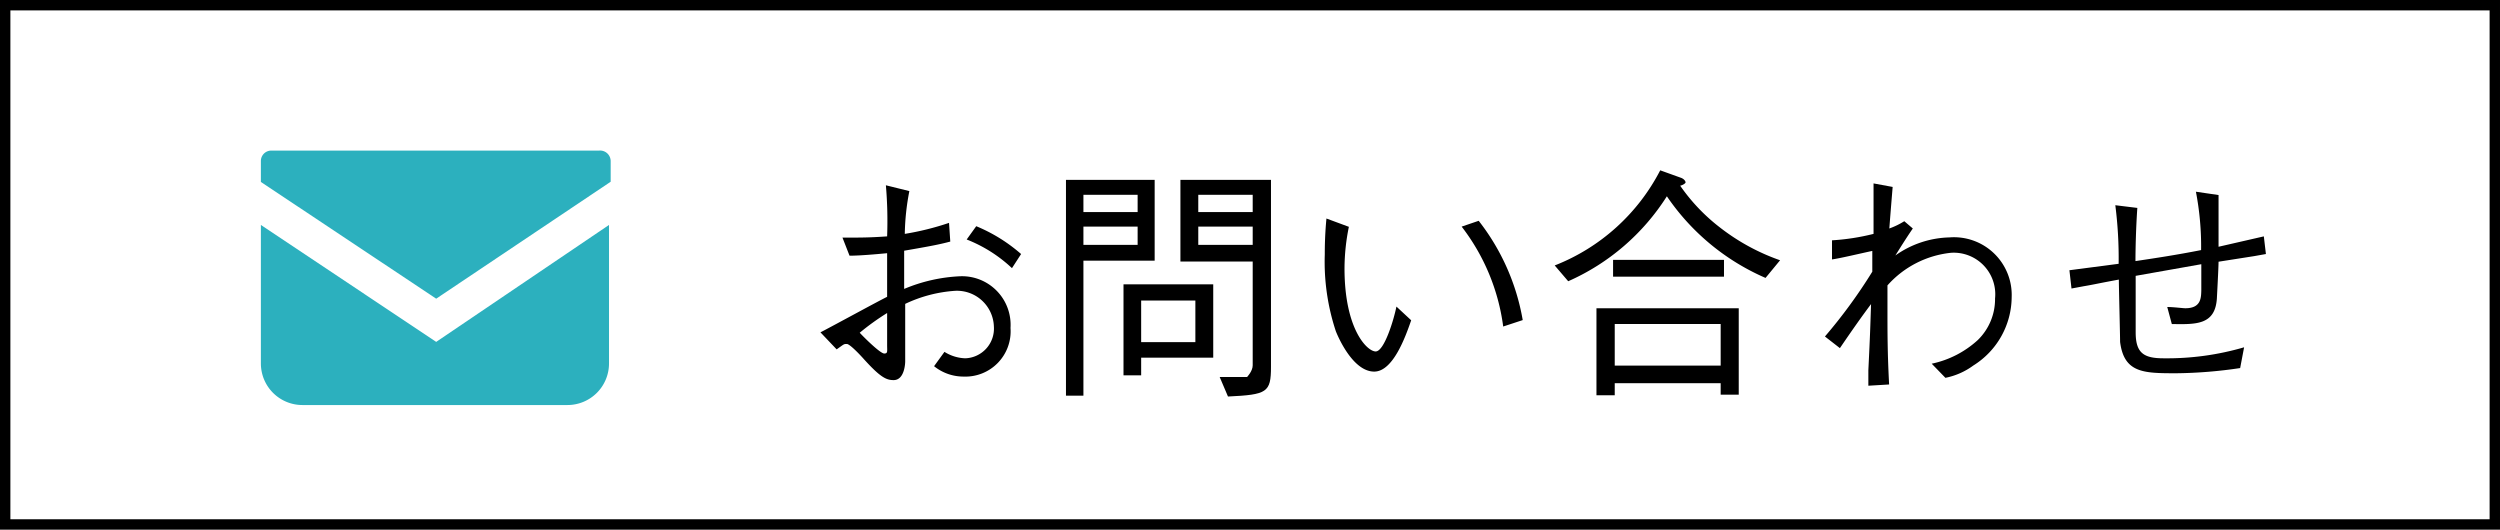
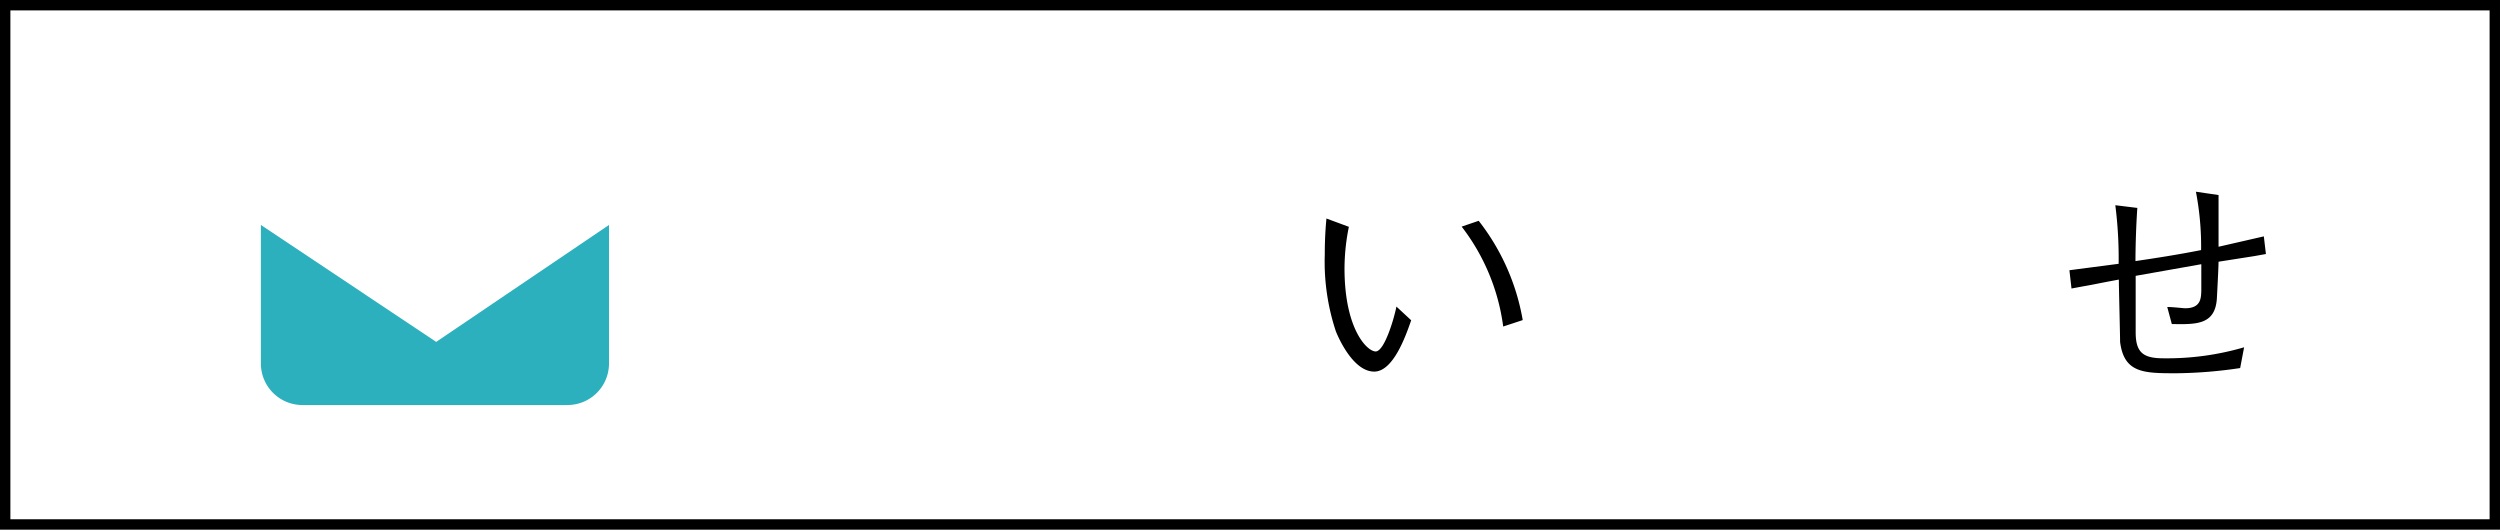
<svg xmlns="http://www.w3.org/2000/svg" viewBox="0 0 120.36 25.5">
  <path d="m.25.25h119.86v25h-119.86z" fill="none" stroke="#000" stroke-miterlimit="10" stroke-width=".5" />
-   <path d="m28.84 7.25h-15.78a.5.5 0 0 0 -.5.51v1l8.44 5.62 8.4-5.63v-1a.51.51 0 0 0 -.56-.5z" fill="#2cb0be" />
  <path d="m12.56 10.83v6.67a2 2 0 0 0 2 2h12.76a2 2 0 0 0 2-2v-6.67l-8.32 5.63z" fill="#2cb0be" />
-   <path d="m43.78 9.2a11.66 11.66 0 0 0 -.22 2.06 13.27 13.27 0 0 0 2.13-.53l.06.9c-.52.14-1 .23-2.22.44v1.84a7.83 7.83 0 0 1 2.7-.61 2.34 2.34 0 0 1 2.42 2.49 2.18 2.18 0 0 1 -2.27 2.34 2.25 2.25 0 0 1 -1.41-.5l.5-.69a2 2 0 0 0 1 .31 1.43 1.43 0 0 0 1.38-1.52 1.78 1.78 0 0 0 -1.85-1.73 6.6 6.6 0 0 0 -2.42.63v2.77s0 .9-.56.9c-.35 0-.64-.14-1.42-1-.15-.17-.68-.74-.83-.74s-.12 0-.49.26l-.78-.82c.51-.26 2.76-1.49 3.21-1.71v-2.1c-.53.05-1.31.12-1.81.12l-.34-.87c.86 0 1.31 0 2.15-.06a20.18 20.18 0 0 0 -.06-2.46zm-1.07 5.87a11.72 11.72 0 0 0 -1.32.95c.28.3 1 1 1.18 1s.14-.1.14-.42zm4.29-4.18a7.81 7.81 0 0 1 2.16 1.34l-.44.68a6.8 6.8 0 0 0 -2.18-1.38z" />
-   <path d="m52.16 12.55v6.5h-.84v-10.39h4.27v3.89zm2.61-3.17h-2.61v.83h2.61zm0 1.53h-2.61v.88h2.61zm.17 6.31v.85h-.85v-4.38h4.32v3.53zm2.61-2.75h-2.61v2h2.61zm1.57 4.62-.4-.94h1.32s.27-.28.27-.56v-5h-3.48v-3.93h4.36v9c0 1.24-.19 1.34-2.07 1.43zm1.19-9.71h-2.62v.83h2.62zm0 1.53h-2.62v.88h2.62z" />
  <path d="m64.94 10.92a10.12 10.12 0 0 0 -.21 2c0 2.93 1.09 4 1.5 4s.87-1.51 1-2.16l.71.66c-.27.78-.87 2.47-1.78 2.47-1.07 0-1.8-1.82-1.85-1.95a10.64 10.64 0 0 1 -.53-3.69c0-.83.05-1.4.08-1.73zm6.25-.29a10.7 10.7 0 0 1 2.12 4.78l-.94.31a10 10 0 0 0 -2-4.81z" />
-   <path d="m85 13.38a11.05 11.05 0 0 1 -4.75-3.93 10.78 10.78 0 0 1 -4.75 4.09l-.65-.76a9.7 9.7 0 0 0 5.08-4.58l1 .36c.16.06.22.17.22.22s-.15.14-.26.16a9 9 0 0 0 1.9 2 10.18 10.18 0 0 0 2.91 1.59zm-2.16 5.62v-.55h-5.1v.58h-.88v-4.19h6.85v4.16zm-5.18-5.68v-.81h5.34v.81zm5.18 2.28h-5.1v2h5.1z" />
-   <path d="m91.12 9c-.05.61-.11 1.33-.16 2a3.65 3.65 0 0 0 .72-.35l.41.35c-.35.51-.65 1-.84 1.3a4.68 4.68 0 0 1 2.6-.87 2.78 2.78 0 0 1 3 2.88 3.91 3.91 0 0 1 -1.85 3.29 3.37 3.37 0 0 1 -1.34.59l-.66-.68a4.72 4.72 0 0 0 2.22-1.14 2.75 2.75 0 0 0 .83-2 2 2 0 0 0 -2.12-2.2 4.75 4.75 0 0 0 -3.06 1.57v1.27c0 1 0 2 .08 3.5l-1 .06c0-.25 0-.32 0-.74.09-1.84.09-2 .13-3.19-.42.56-.88 1.21-1.5 2.12l-.72-.56a24.93 24.93 0 0 0 2.28-3.12c0-.17 0-.89 0-1-.65.14-1.52.35-1.94.41v-.92a10.82 10.82 0 0 0 2-.31c0-1.34 0-1.53 0-2.43z" />
  <path d="m106.81 9.39v2.49l2.18-.5.1.85-.56.1-1.72.27c0 .28-.08 1.74-.08 1.76-.08 1.29-1 1.26-2.17 1.24l-.22-.82c.3 0 .75.06.87.06.76 0 .76-.5.77-.87 0-.19 0-1.07 0-1.25l-3.16.56v2.72c0 1 .39 1.25 1.35 1.25a13.19 13.19 0 0 0 3.87-.53l-.19 1a22 22 0 0 1 -3.06.25c-1.57 0-2.53 0-2.72-1.51 0-.31-.06-2.65-.06-3-1.08.2-1.21.24-1.69.32l-.59.11-.1-.88 2.37-.31a20.31 20.31 0 0 0 -.16-2.82l1.06.13c-.07 1-.09 2.06-.09 2.56.94-.14 2-.3 3.16-.53a13.93 13.93 0 0 0 -.25-2.81z" />
</svg>